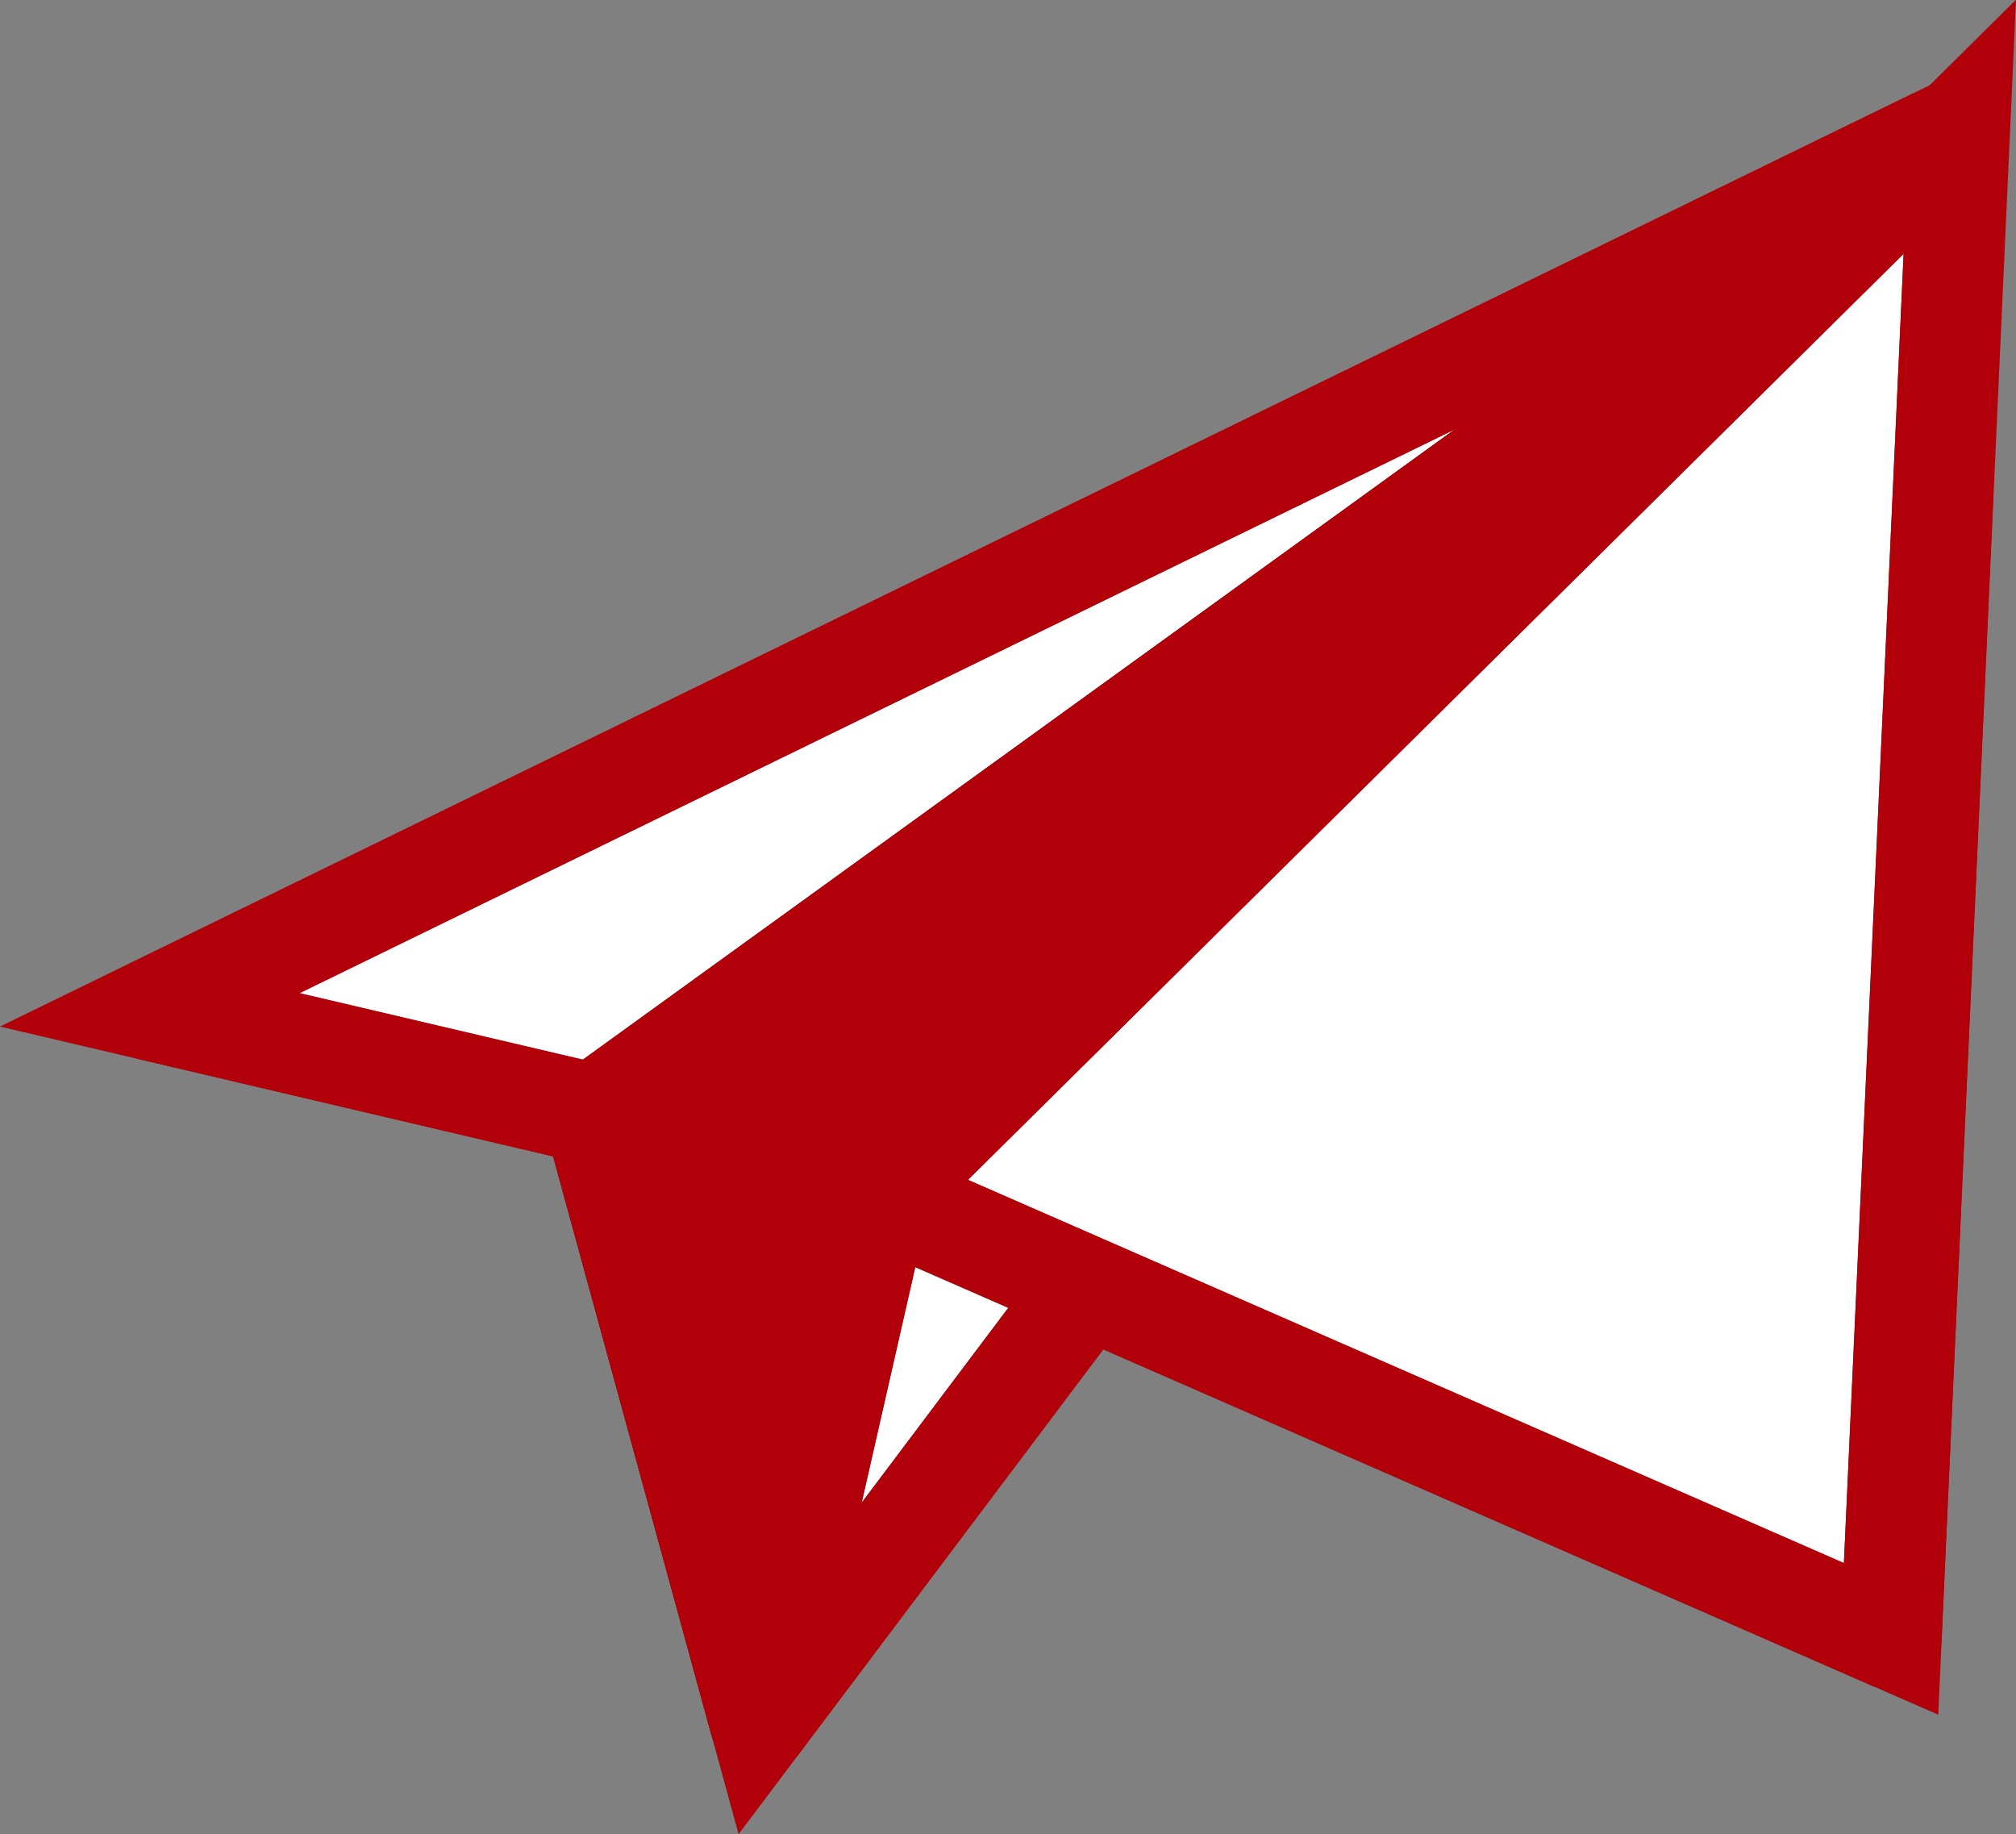
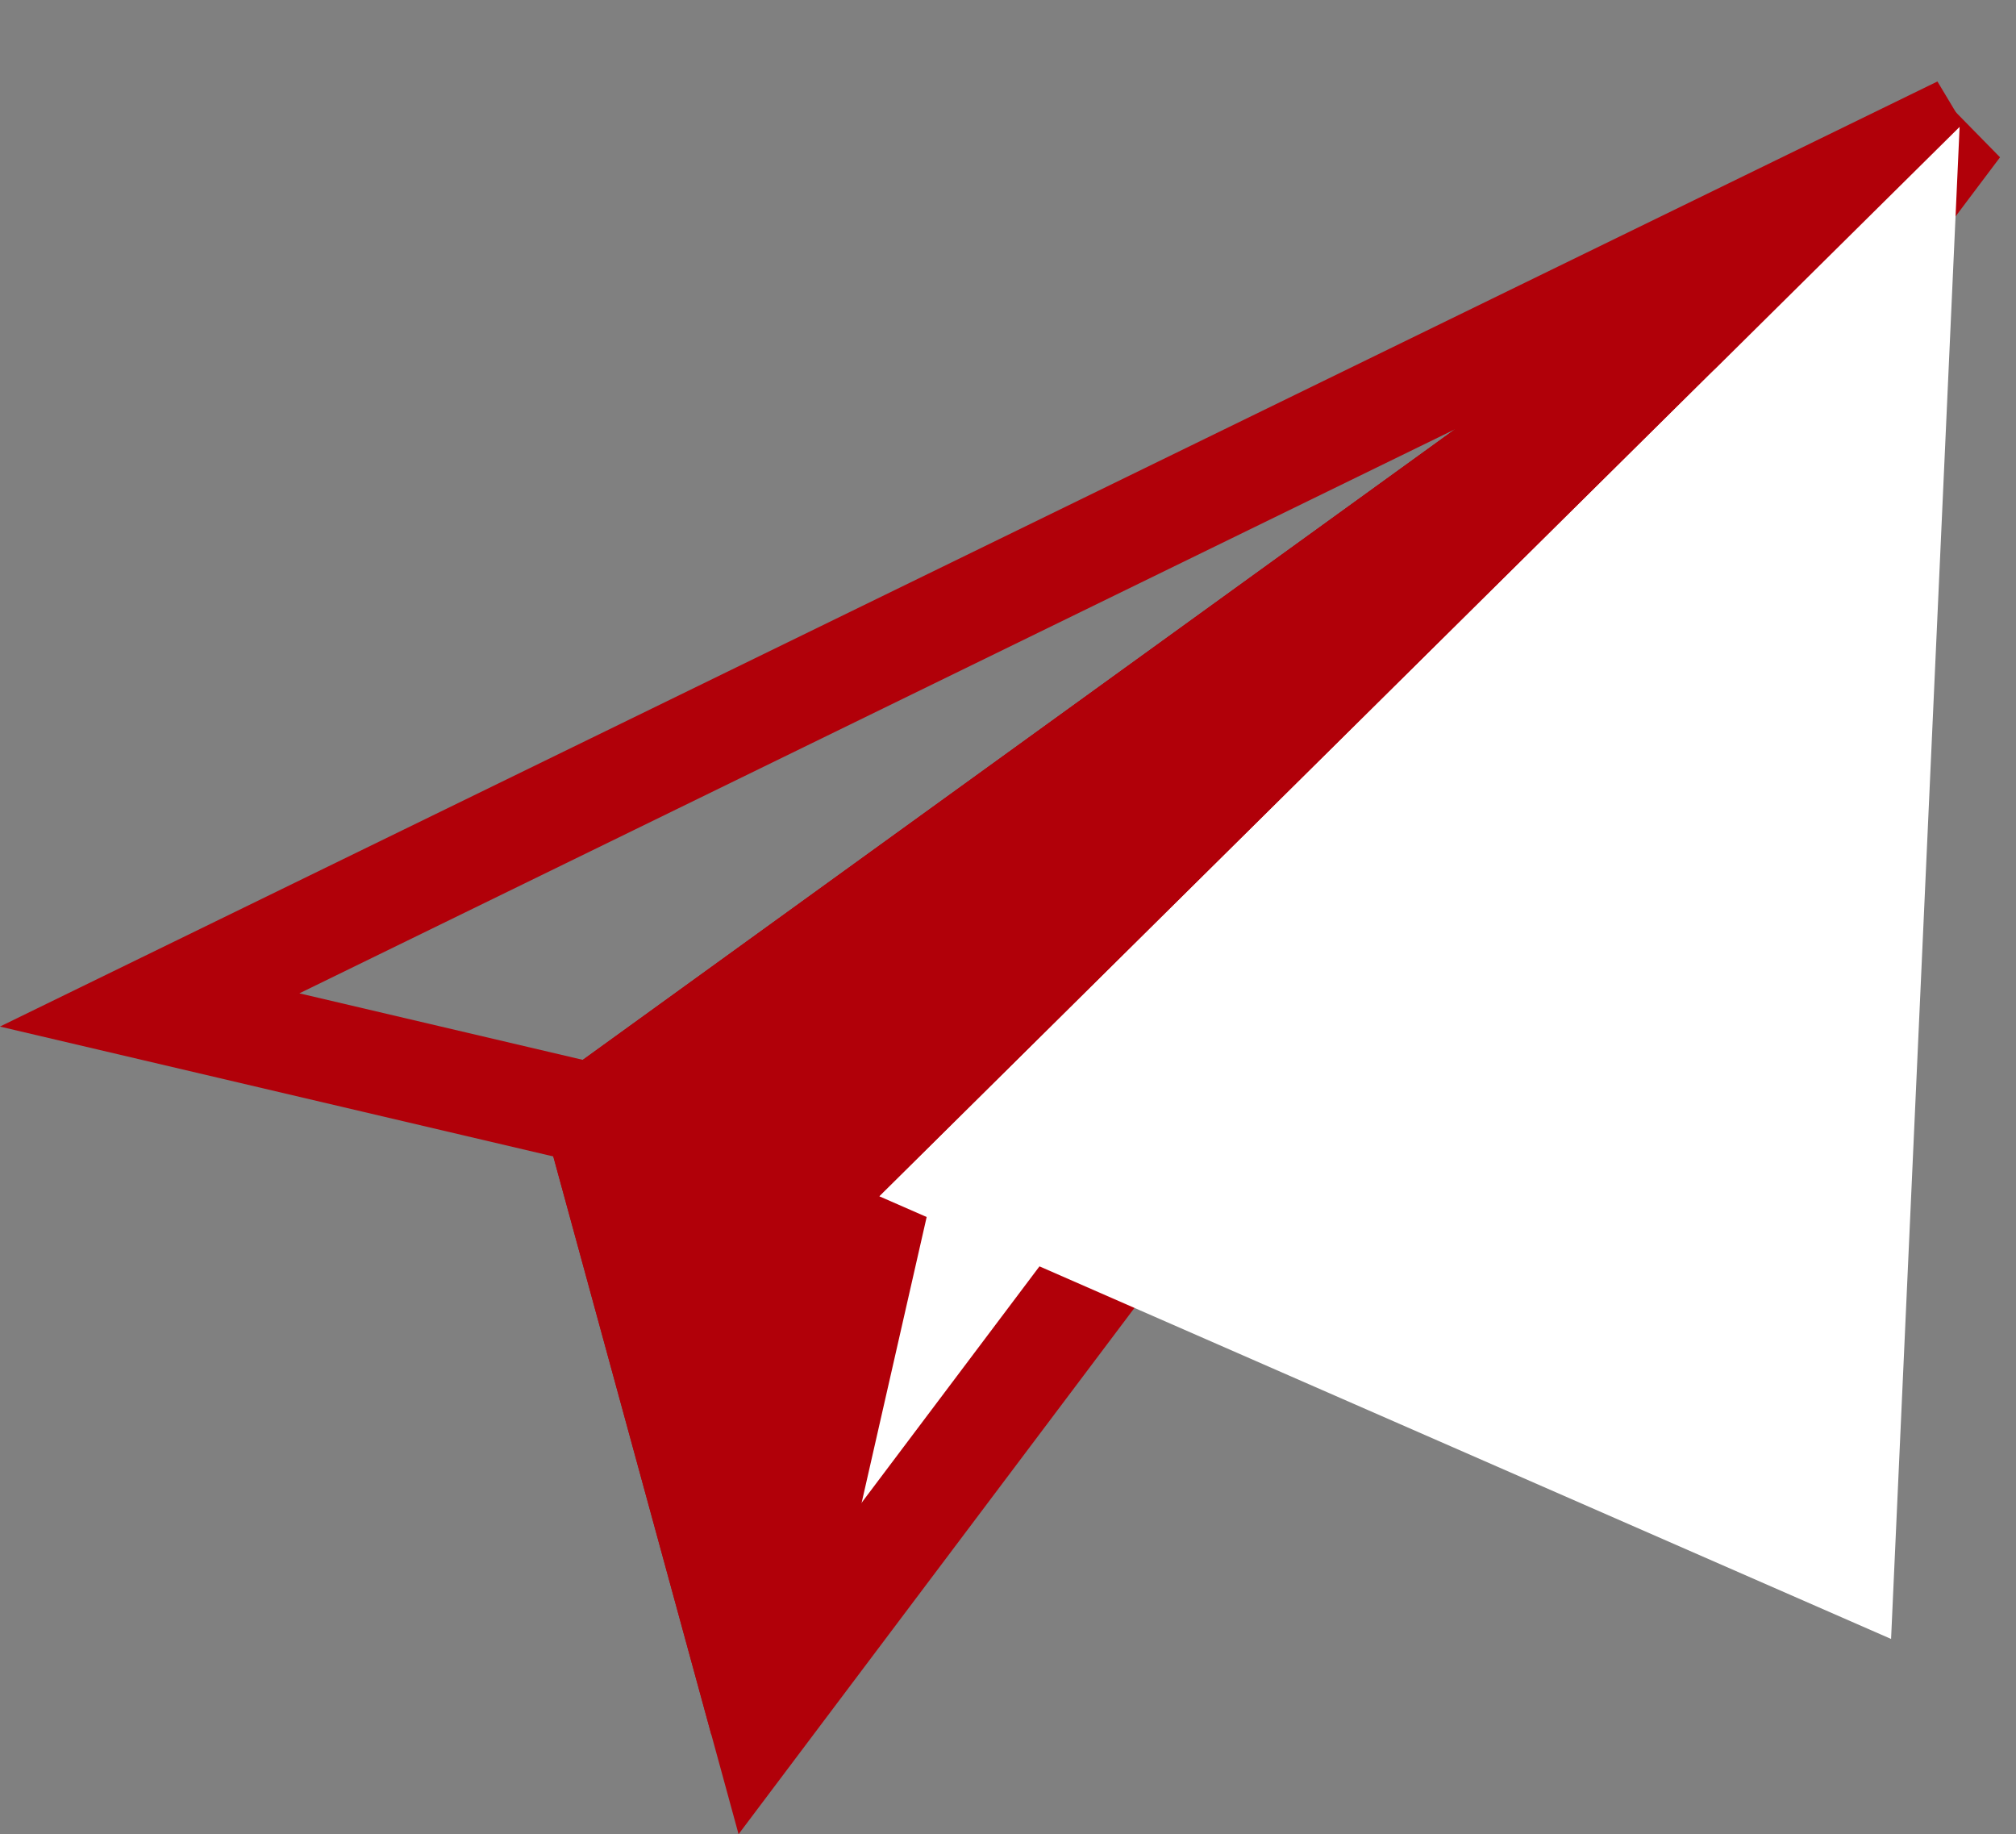
<svg xmlns="http://www.w3.org/2000/svg" height="27.217" viewBox="0 0 29.919 27.217" width="29.919">
  <rect x="0" y="0" width="29.919" height="27.217" fill="#808080" stroke="none" />
  <clipPath id="a">
-     <path d="m0 0h27.864v24.664h-27.864z" />
-   </clipPath>
+     </clipPath>
  <g transform="translate(1.72 1.382)">
    <path d="m41.493 1.5-17.8 23.661-2.465-9.012z" fill="#fff" transform="translate(-14.13 -.999)" />
    <path d="m41.053.892 1.039 1.059-18.721 24.883-3.005-10.989zm-17.042 22.6 13.9-18.472-15.824 11.432z" fill="#b10009" transform="translate(-14.13 -.999)" />
    <g clip-path="url(#a)">
-       <path d="m23.691 25.911a.75.75 0 0 1 -.724-.552l-2.467-9.013a.75.75 0 0 1 .284-.806l20.269-14.648a.75.75 0 0 1 1.039 1.059l-17.802 23.661a.75.75 0 0 1 -.599.299zm-1.6-9.459 1.924 7.036 13.9-18.472z" fill="#b10009" transform="translate(-14.13 -.999)" />
-     </g>
-     <path d="m1.5 14.6 26.861-13.1-20.266 14.648z" fill="#fff" transform="translate(-.999 -.999)" />
+       </g>
    <path d="m8.257 16.957-8.979-2.107 28.754-14.024.768 1.282zm-4.535-2.6 4.211.988 12.941-9.359z" fill="#b10009" transform="translate(-.999 -.999)" />
    <g clip-path="url(#a)">
-       <path d="m8.095 16.9a.75.75 0 0 1 -.171-.02l-6.595-1.549a.75.75 0 0 1 -.157-1.4l26.86-13.105a.75.75 0 0 1 .768 1.282l-20.266 14.648a.75.75 0 0 1 -.439.144zm-4.373-2.548 4.211.988 12.941-9.354z" fill="#b10009" transform="translate(-.999 -.999)" />
-     </g>
+       </g>
    <path d="m25.464 17.369-1.773 7.792-2.465-9.013 20.266-14.648" fill="#b10009" transform="translate(-14.13 -.999)" />
    <path d="m22.967 25.359-2.6-9.514 20.686-14.953.879 1.216-19.846 14.344 1.538 5.622 1.108-4.874 1.463.333-1.773 7.792z" fill="#b10009" transform="translate(-14.13 -.999)" />
    <g clip-path="url(#a)">
      <path d="m23.69 25.911a.75.75 0 0 1 -.723-.552l-2.467-9.013a.75.75 0 0 1 .284-.806l20.269-14.648a.75.75 0 0 1 .879 1.216l-19.846 14.344 1.538 5.622 1.108-4.874a.75.75 0 1 1 1.463.333l-1.773 7.792a.75.75 0 0 1 -.715.583z" fill="#b10009" transform="translate(-14.13 -.999)" />
    </g>
    <path d="m33.9 17.369 16.031-15.869-1.017 22.437z" fill="#fff" transform="translate(-22.569 -.999)" />
-     <path d="m49.614 25.061-17.024-7.448 18.178-18zm-14.4-7.937 13 5.687.886-19.428z" fill="#b10009" transform="translate(-22.569 -.999)" />
    <g clip-path="url(#a)">
      <path d="m48.914 24.687a.749.749 0 0 1 -.3-.063l-15.014-6.568a.75.75 0 0 1 -.227-1.22l16.027-15.869a.75.75 0 0 1 1.277.567l-1.014 22.437a.75.75 0 0 1 -.749.716zm-13.7-7.562 13 5.687.886-19.429z" fill="#b10009" transform="translate(-22.569 -.999)" />
    </g>
  </g>
</svg>